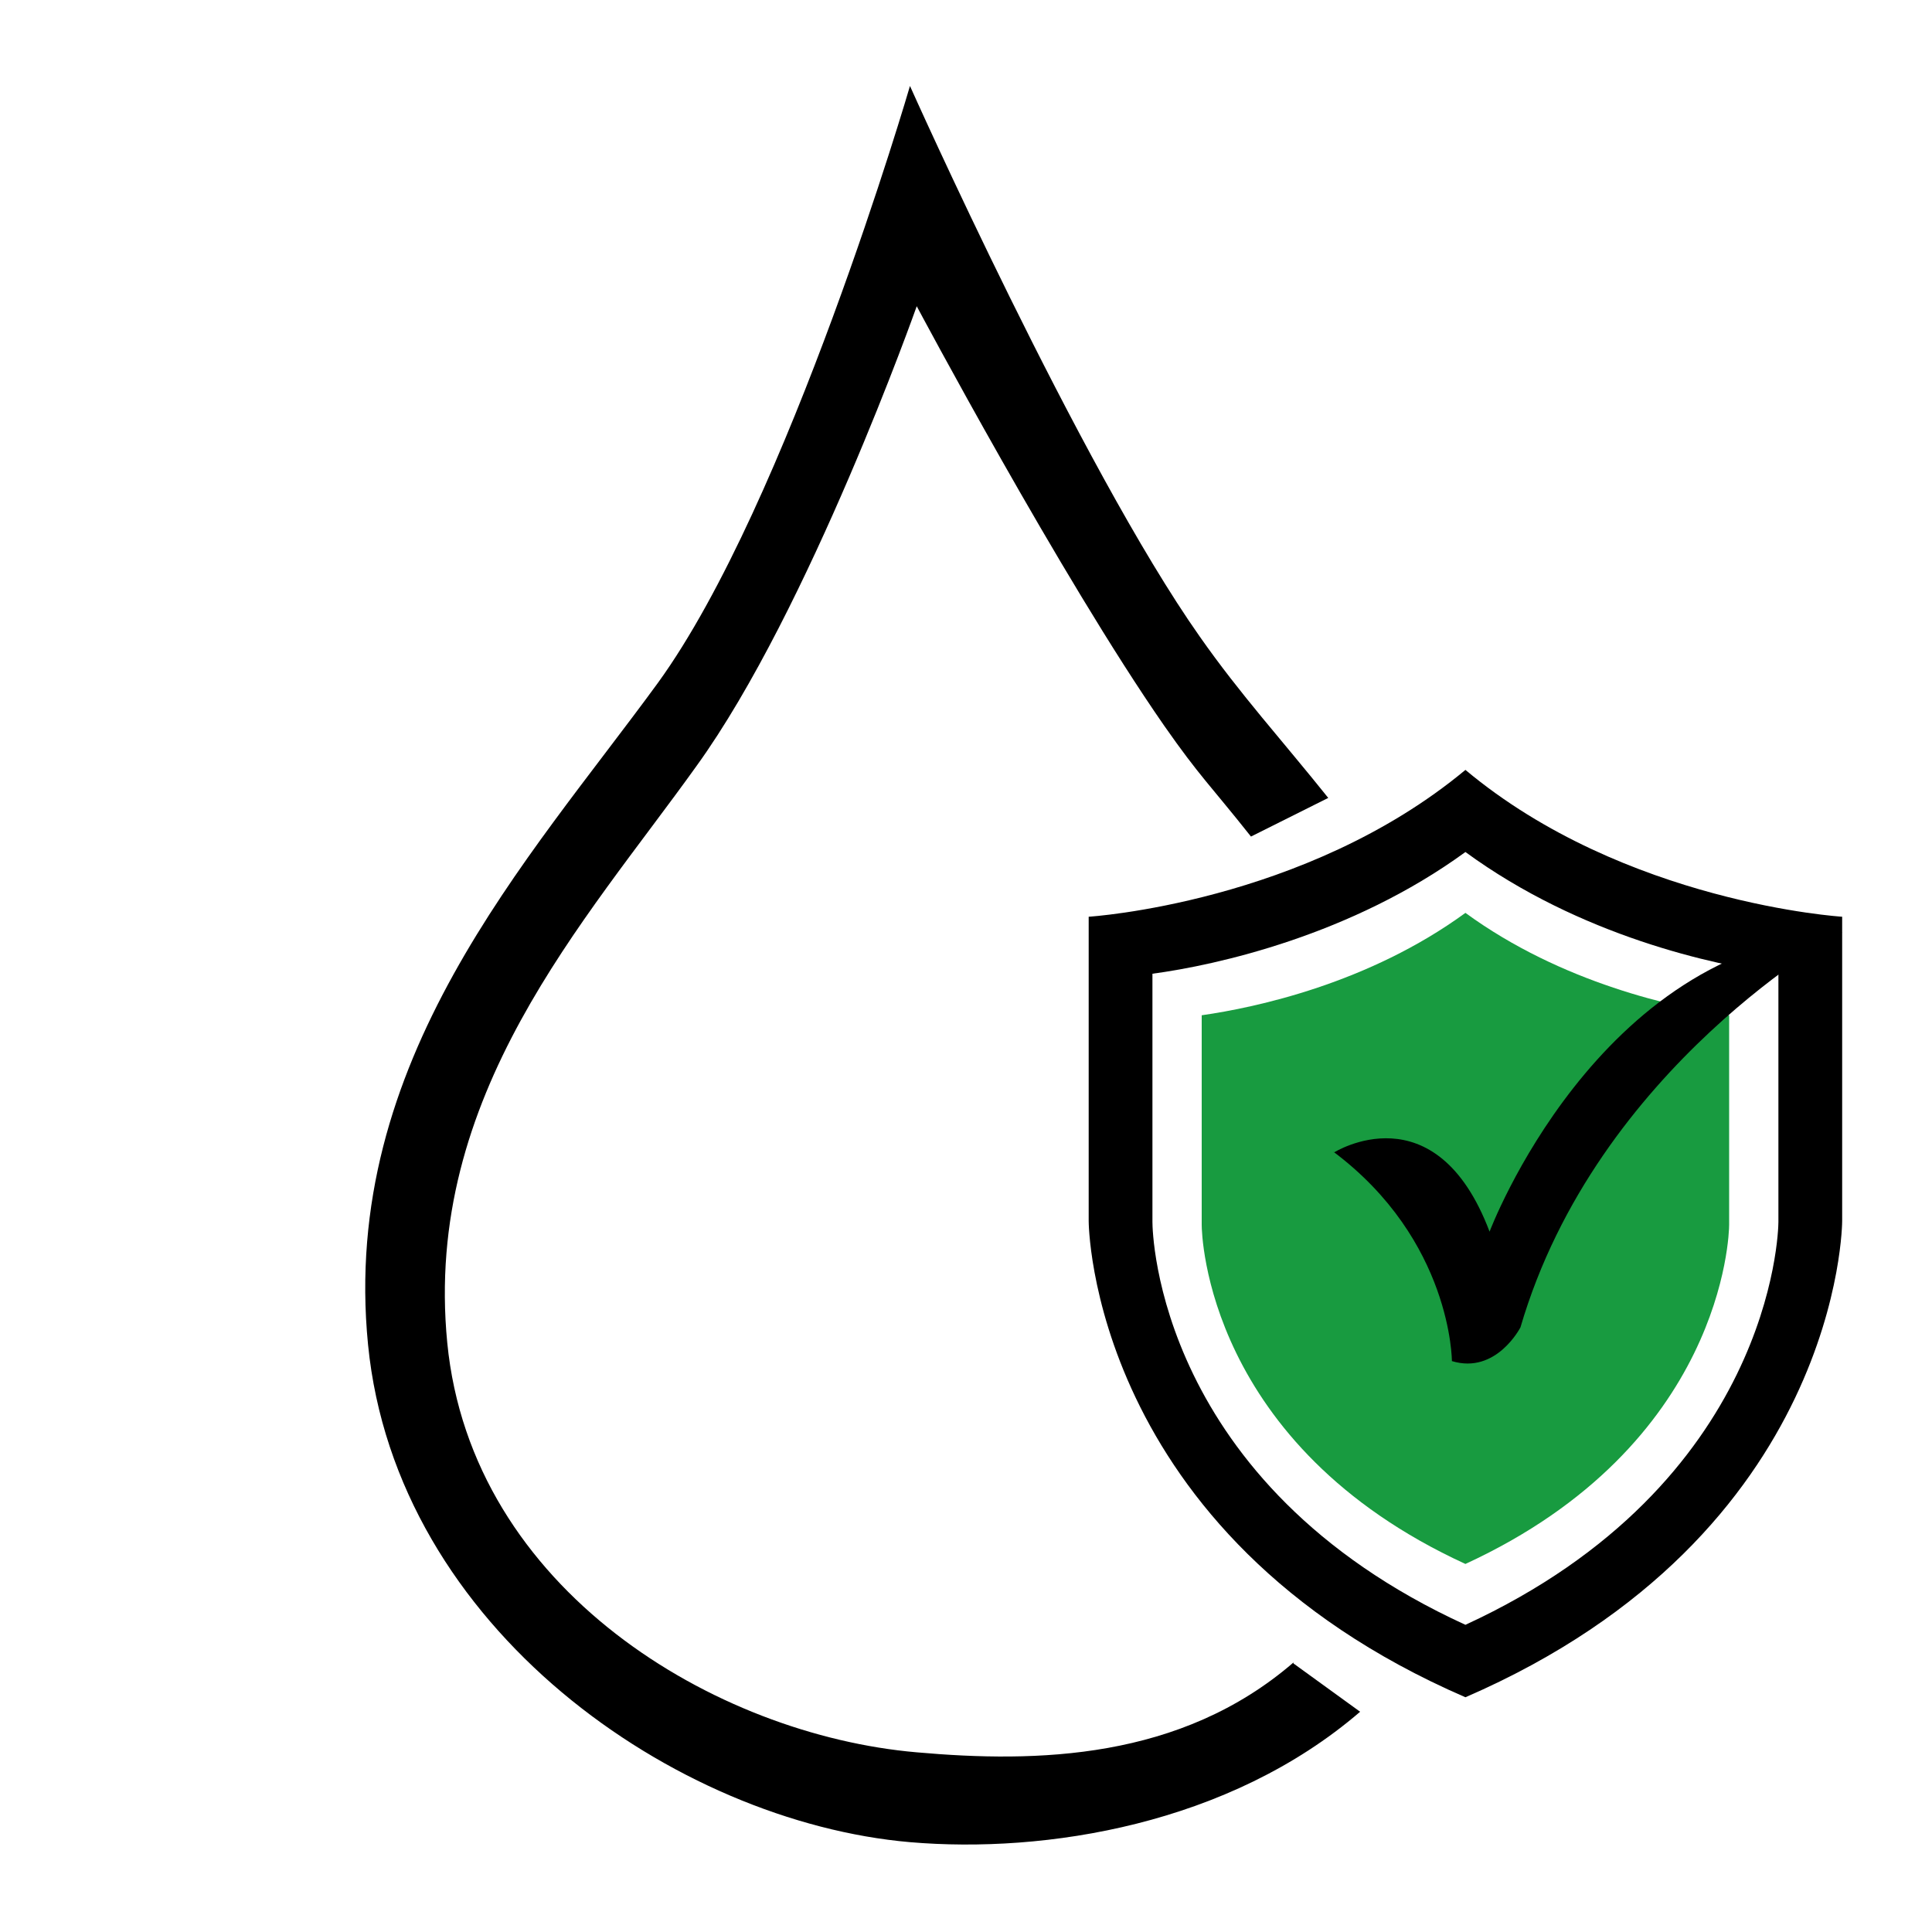
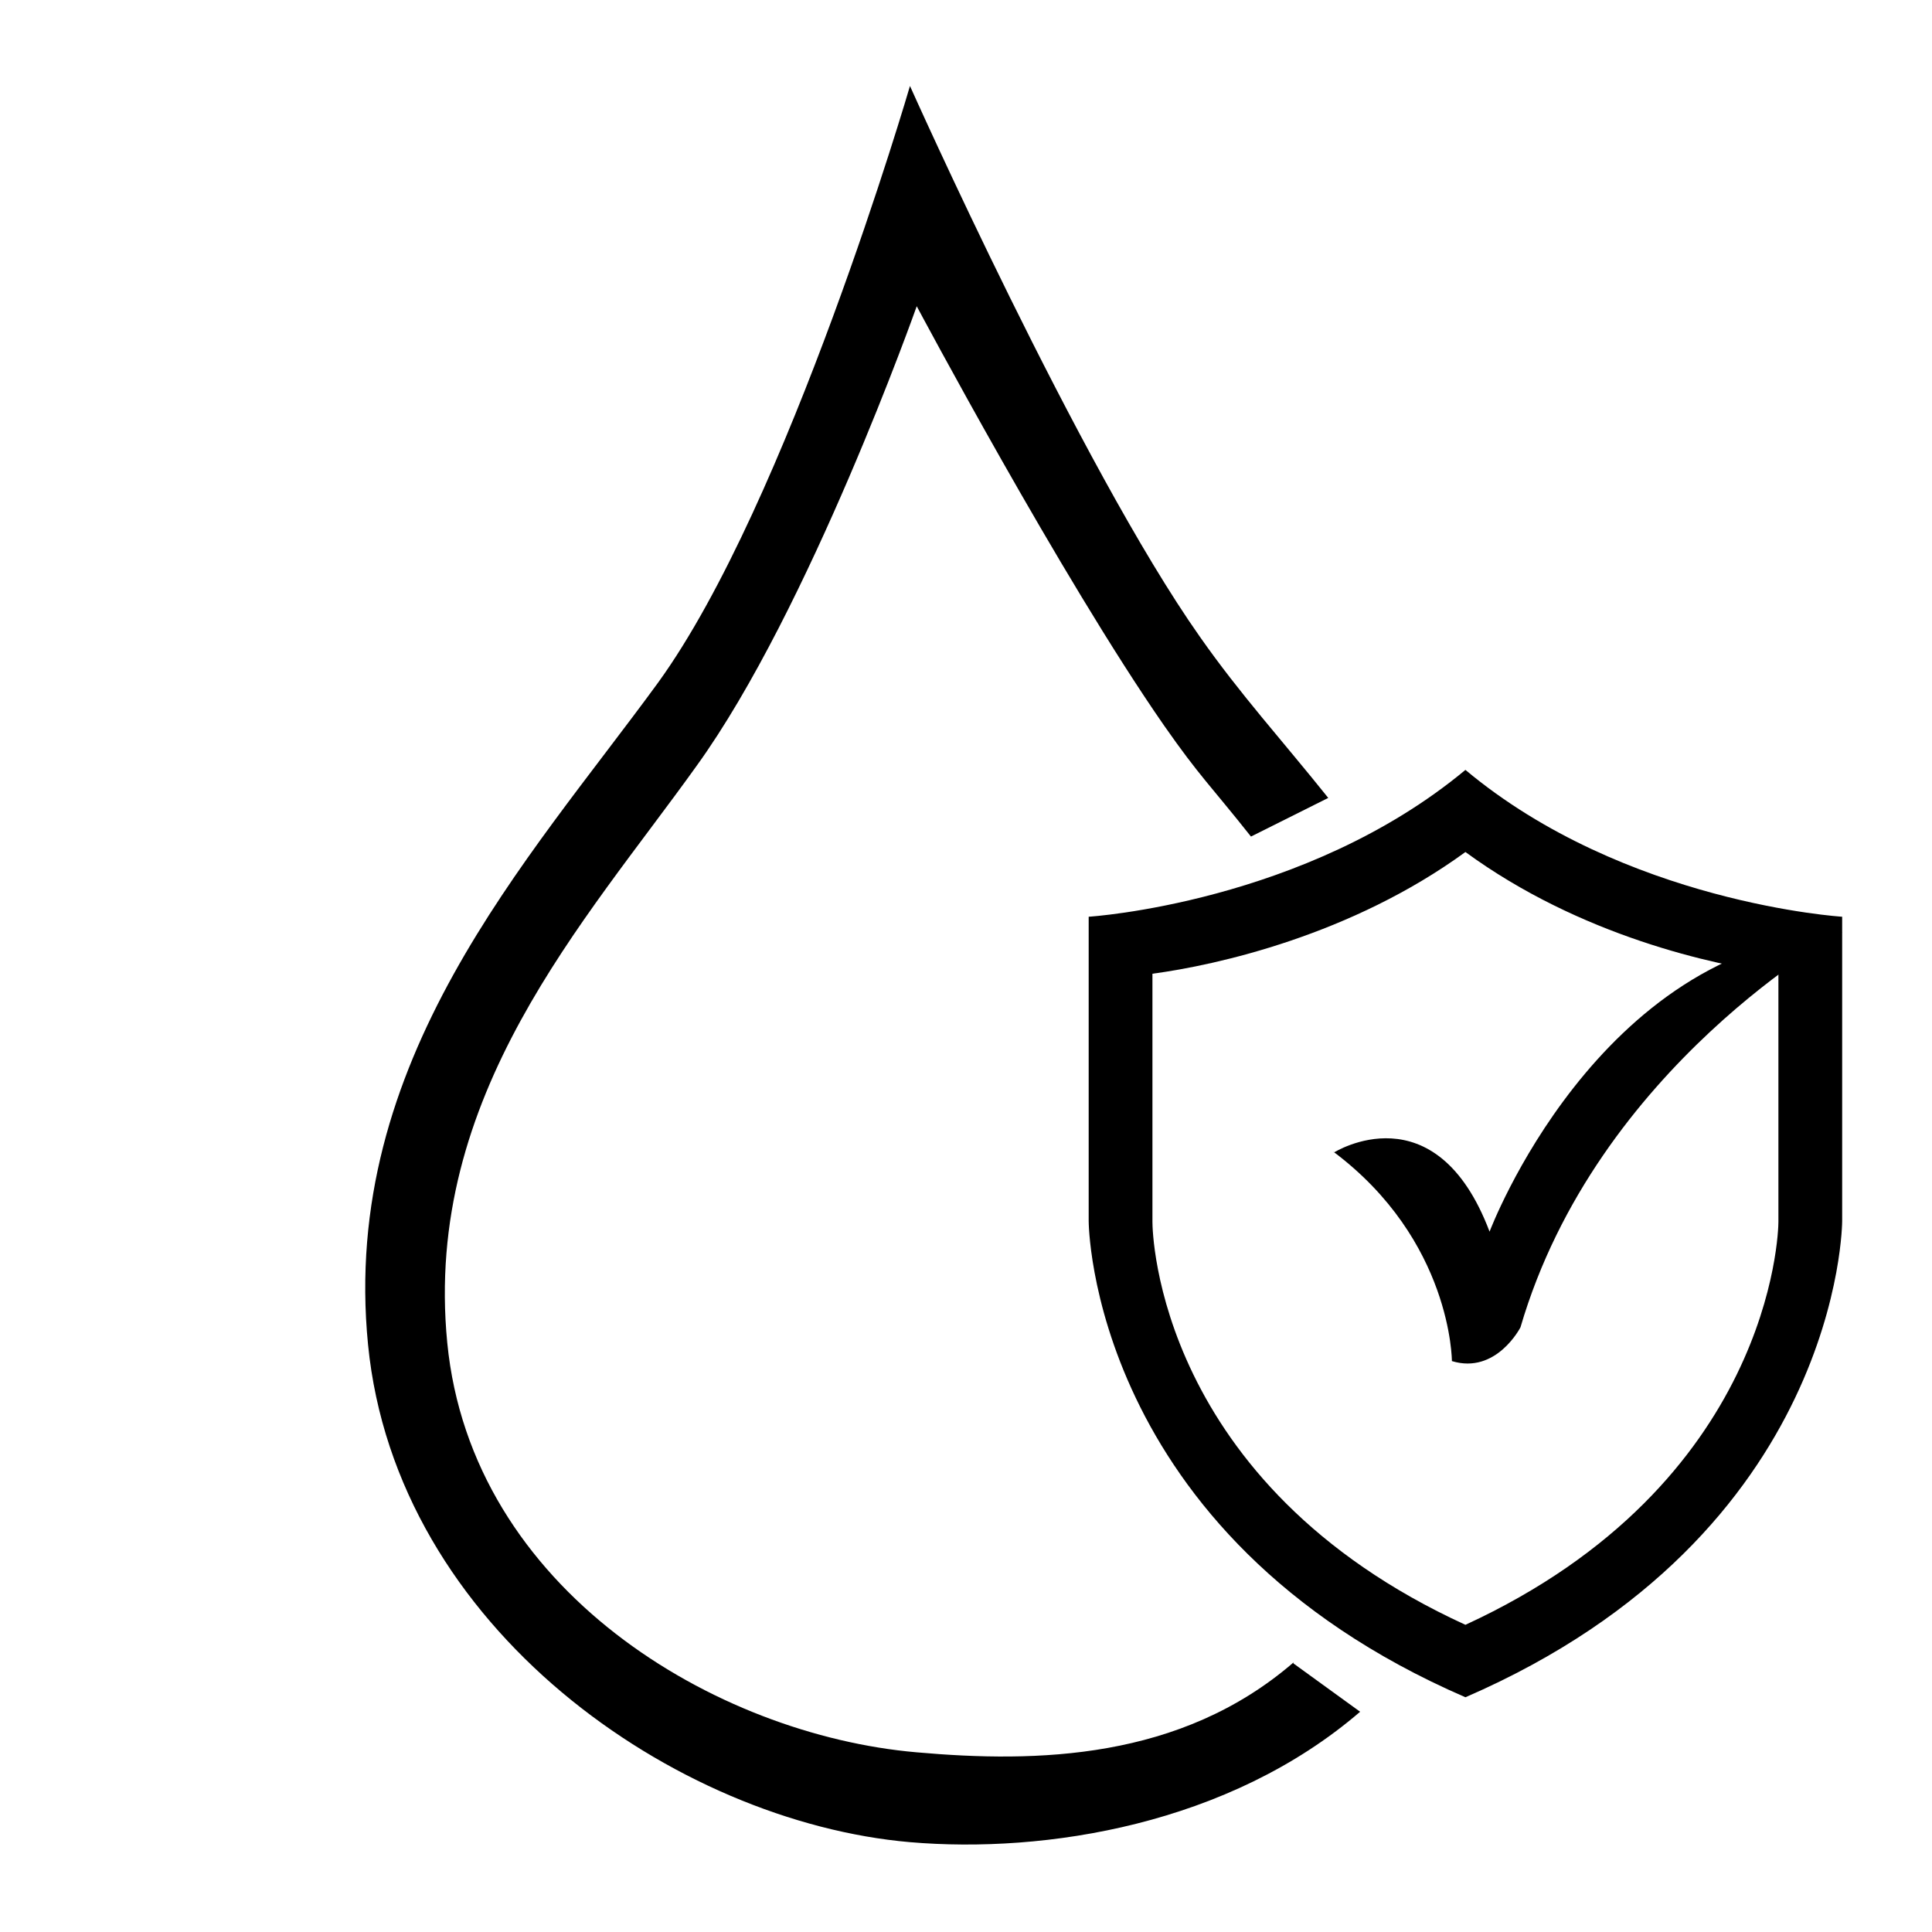
<svg xmlns="http://www.w3.org/2000/svg" id="Layer_1" viewBox="0 0 200 200">
  <defs>
    <style>      .st0 {        fill: #189b40;      }    </style>
  </defs>
  <path d="M133.9,172.1c-11.7,10.1-26.6,10.4-39,9.3-20.8-1.8-46.1-16.8-48.6-42.4-2.5-25.6,14.2-43.5,25.8-59.7,11.7-16.2,22.8-47.6,22.8-47.6,0,0,14.9,28,25.6,43.4,3.7,5.3,4.8,6.2,9,11.5l8-4c-4.8-6-9.1-10.7-13.3-16.7-12.4-17.6-30-57-30-57,0,0-12.6,43.2-26.1,61.8-13.5,18.5-32.9,39.1-30,68.5,2.9,29.4,31.9,49.4,56.1,51.5,14,1.2,33-1.8,46.6-13.5l-6.9-5Z" />
  <g>
-     <path class="st0" d="M179,126.8c0,1-.6,22.8-27.3,35.1-26.8-12.3-27.3-34.1-27.3-35.1v-21.7c5.6-.8,17.3-3.3,27.3-10.6,10,7.3,21.7,9.8,27.3,10.6,0,0,0,21.7,0,21.7Z" />
    <path d="M151.7,79.7c-16.6,13.8-39,15.2-39,15.2v31.5s0,32.4,39,49.3c39-16.9,39-49.3,39-49.3v-31.5s-22.5-1.4-39-15.2ZM184.1,126.5c0,1.1-.7,27.1-32.4,41.7-31.9-14.6-32.4-40.6-32.4-41.7v-25.7c6.7-.9,20.6-4,32.4-12.6,11.9,8.7,25.7,11.7,32.4,12.6,0,0,0,25.7,0,25.7Z" />
  </g>
  <path d="M138.1,119.3s10.5-6.6,16.1,8.2c0,0,11.1-29.5,36.5-31,0,0-25.4,13.9-33.3,40.9,0,0-2.5,4.9-7.1,3.5,0,0,0-12.5-12.3-21.7Z" />
</svg>